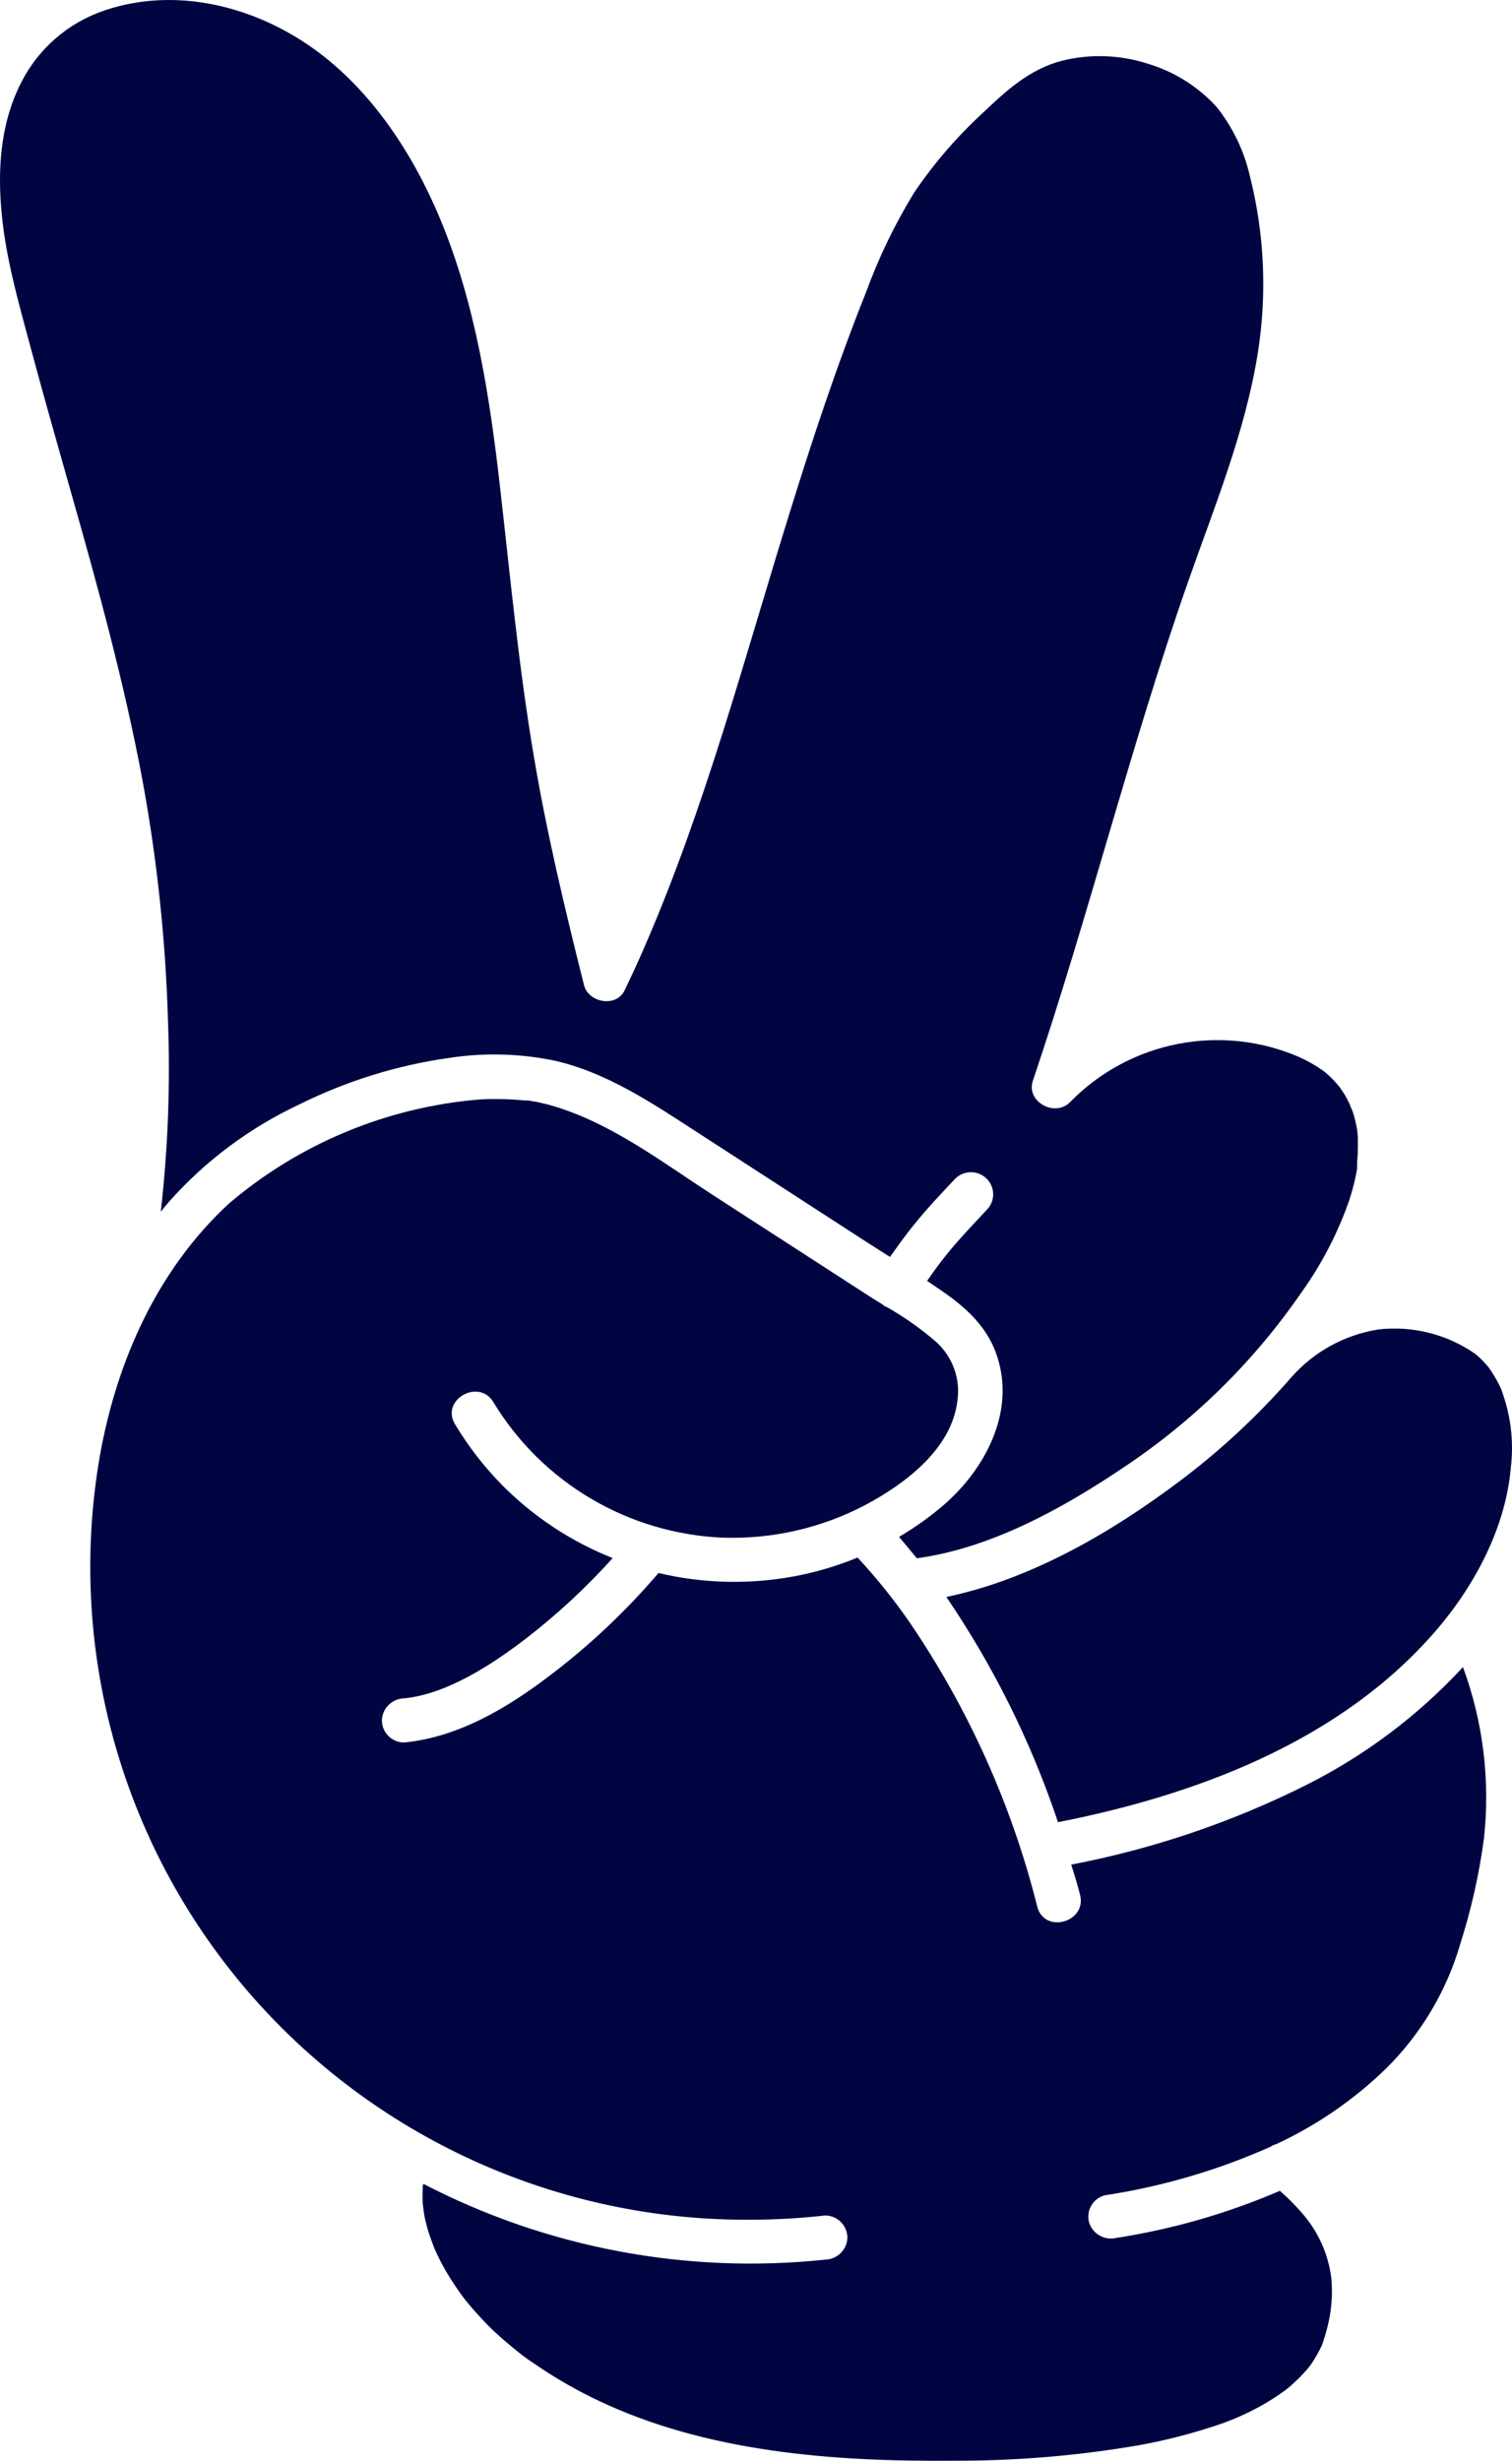
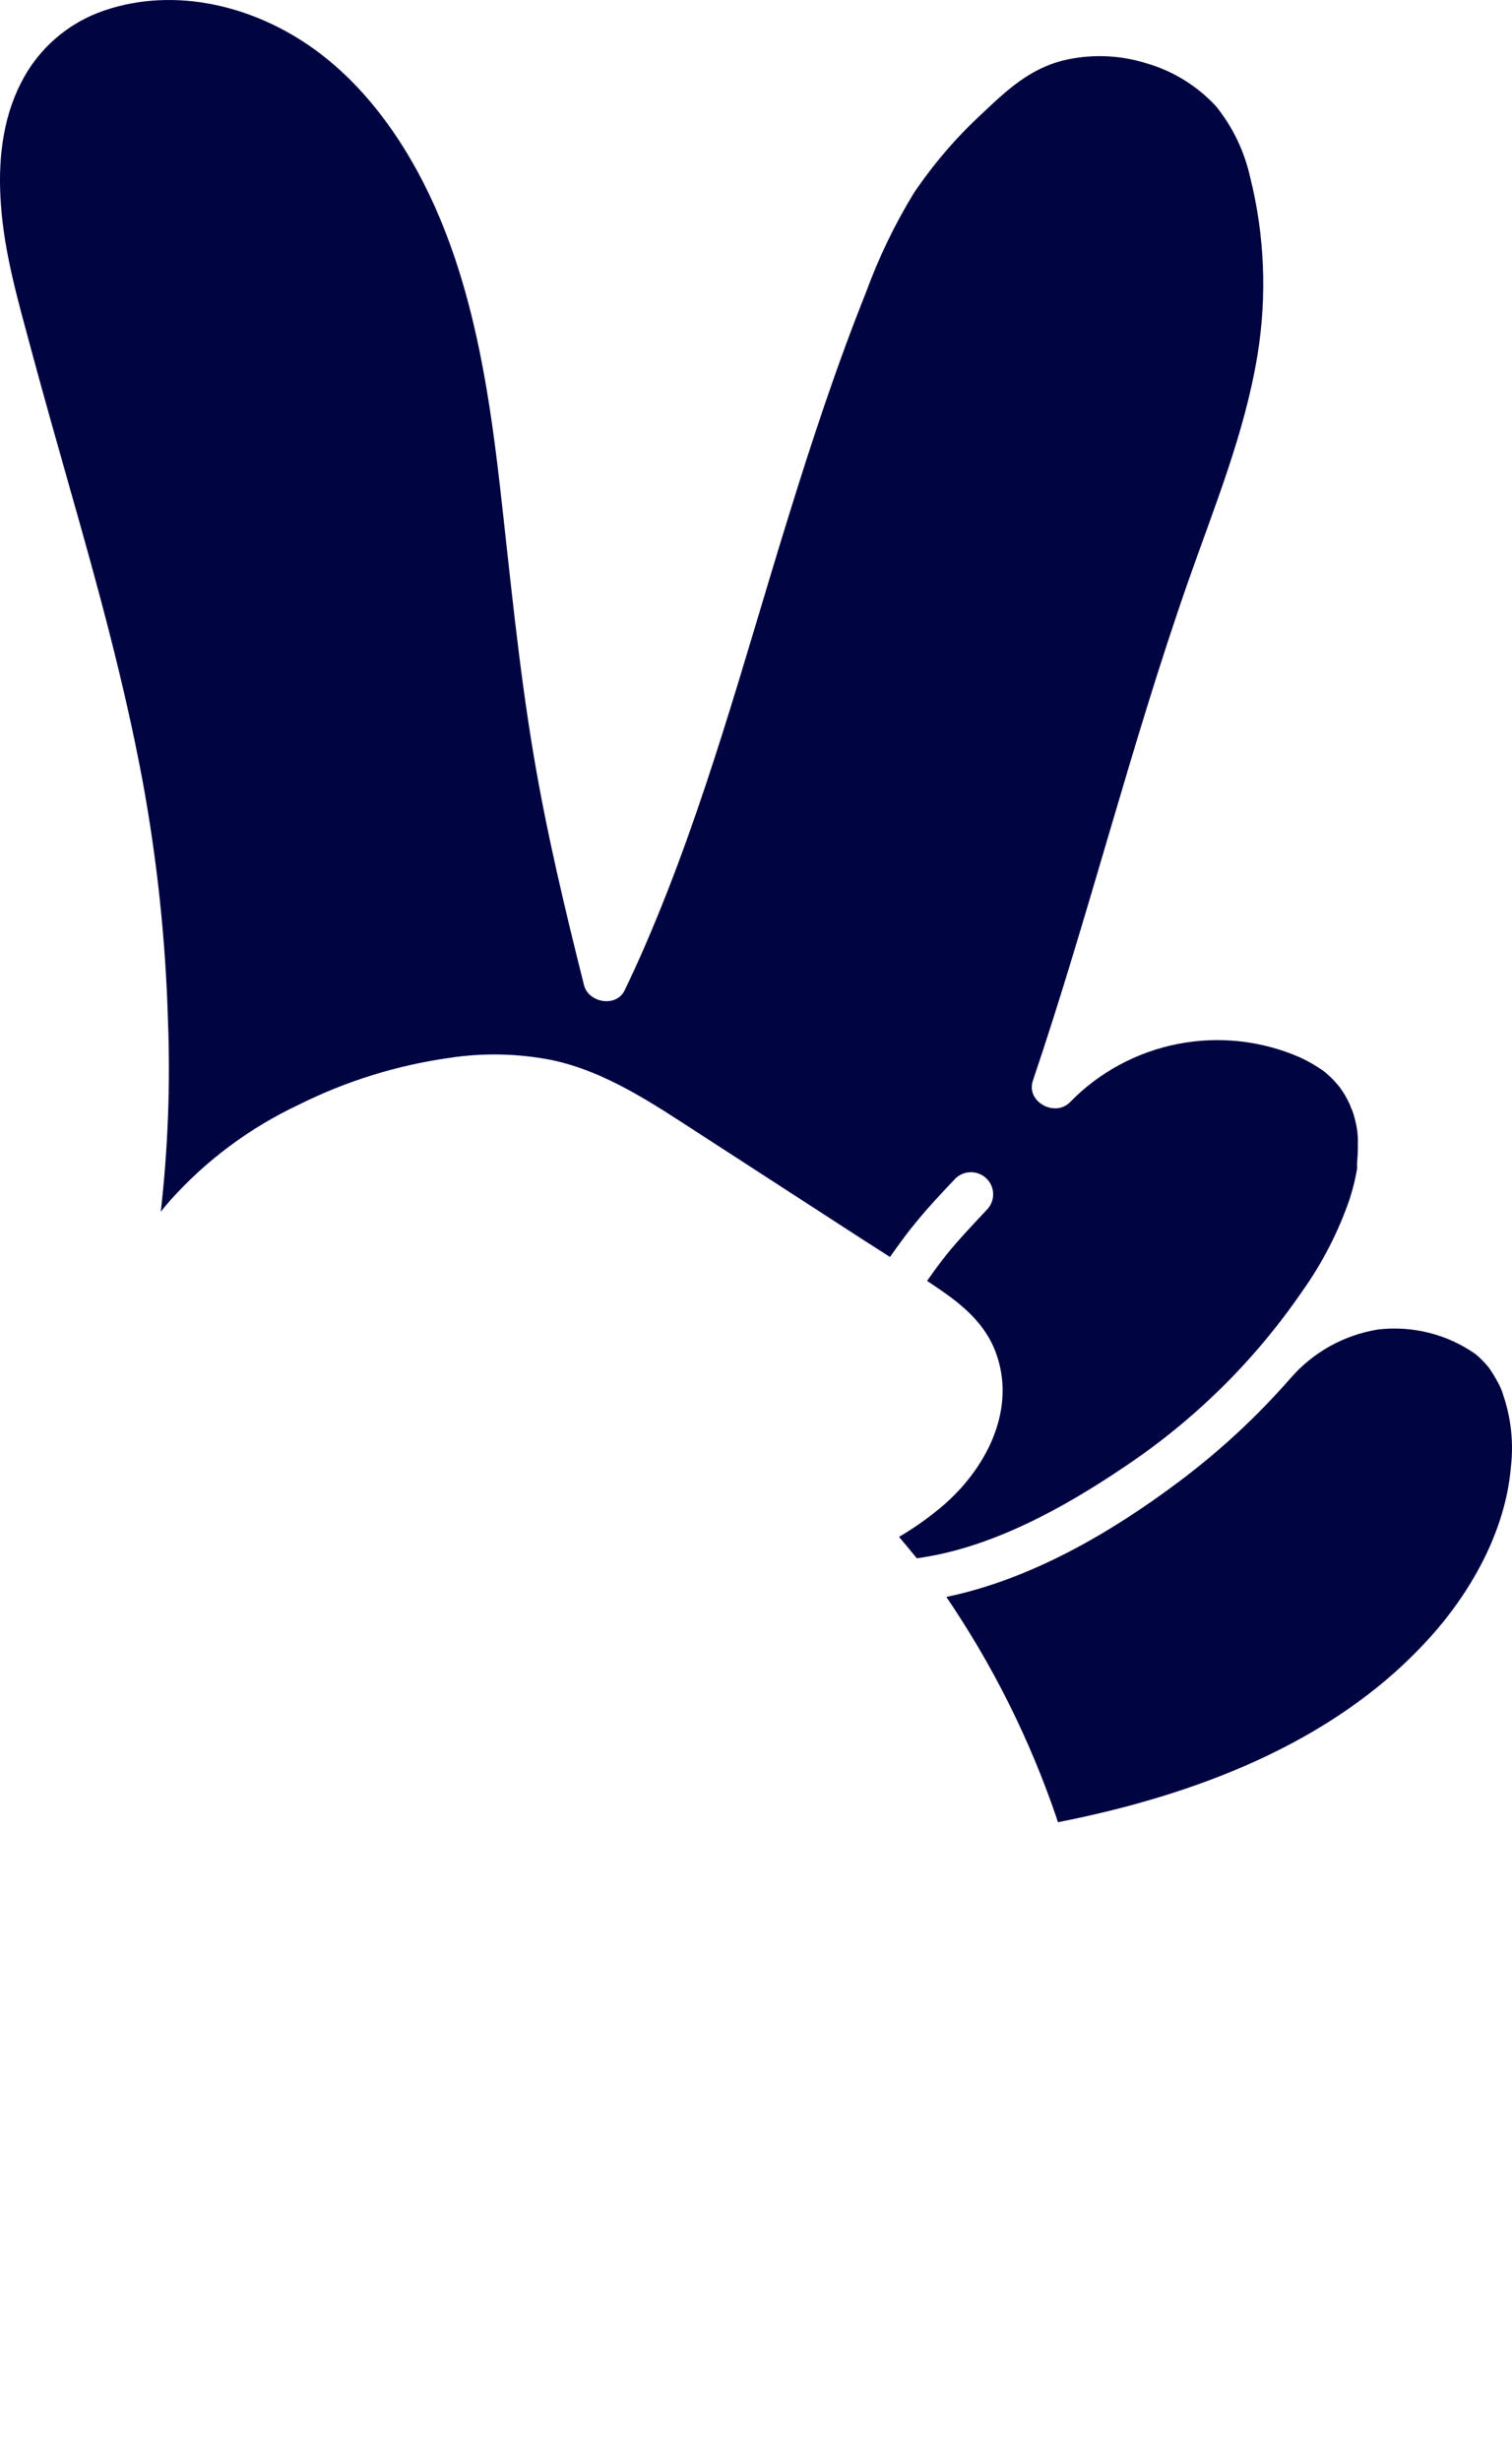
<svg xmlns="http://www.w3.org/2000/svg" width="102" height="166" viewBox="0 0 102 166" fill="none">
  <path d="M7.067 0.698C11.858 -0.917 17.134 0.406 21.152 3.284C25.062 6.085 27.858 10.375 29.685 14.749C32.08 20.488 33.032 26.727 33.733 32.864C34.433 39.002 34.996 45.003 36.014 51.028C36.889 56.224 38.116 61.349 39.398 66.456C39.697 67.647 41.571 67.981 42.134 66.813C42.625 65.8 43.092 64.779 43.535 63.75C47.584 54.4 50.194 44.502 53.206 34.795C54.781 29.706 56.446 24.665 58.428 19.701C59.281 17.368 60.364 15.124 61.662 13.003C62.996 11.029 64.558 9.217 66.315 7.604C67.901 6.091 69.458 4.672 71.632 4.1C73.524 3.628 75.51 3.69 77.369 4.279C79.161 4.805 80.775 5.806 82.04 7.175C83.15 8.556 83.93 10.17 84.321 11.895C85.314 15.837 85.487 19.939 84.83 23.95C83.968 29.23 81.902 34.241 80.141 39.264C76.261 50.354 73.441 61.772 69.68 72.897C69.195 74.327 71.171 75.388 72.183 74.351C74.151 72.333 76.692 70.961 79.465 70.421C82.238 69.881 85.111 70.198 87.698 71.33C88.252 71.586 88.781 71.891 89.279 72.242L89.435 72.367C89.549 72.462 89.657 72.564 89.764 72.665C89.98 72.873 90.177 73.094 90.363 73.32C90.399 73.38 90.441 73.433 90.477 73.487C90.513 73.541 90.651 73.743 90.728 73.868C90.854 74.089 90.968 74.316 91.076 74.542C91.076 74.602 91.213 74.876 91.237 74.941C91.261 75.007 91.339 75.251 91.381 75.412C91.461 75.712 91.523 76.016 91.567 76.324C91.567 76.413 91.603 76.663 91.603 76.735C91.603 76.902 91.603 77.063 91.603 77.229C91.606 77.627 91.588 78.025 91.549 78.421C91.549 78.421 91.549 78.642 91.549 78.683C91.549 78.725 91.549 78.797 91.549 78.856C91.501 79.101 91.459 79.339 91.405 79.577C91.309 80.006 91.189 80.435 91.058 80.859C90.29 83.098 89.201 85.216 87.824 87.145C84.624 91.805 80.559 95.814 75.848 98.956C71.728 101.739 66.83 104.45 61.847 105.118C61.452 104.629 61.045 104.146 60.65 103.676C61.709 103.054 62.711 102.34 63.644 101.542C66.452 99.117 68.494 95.279 67.279 91.537C66.68 89.618 65.267 88.283 63.644 87.157C63.279 86.901 62.913 86.657 62.542 86.406L63.027 85.721C63.201 85.489 63.368 85.256 63.542 85.03L63.632 84.917L63.847 84.642C64.698 83.588 65.644 82.605 66.56 81.621C66.841 81.341 66.999 80.962 66.999 80.567C66.999 80.171 66.841 79.791 66.56 79.512C66.279 79.232 65.898 79.075 65.5 79.075C65.103 79.075 64.721 79.232 64.44 79.512C63.494 80.513 62.548 81.514 61.686 82.587C61.087 83.308 60.572 84.046 60.039 84.791L58.386 83.737L47.128 76.443C44.056 74.453 40.853 72.272 37.218 71.509C34.948 71.063 32.618 71.013 30.331 71.36C26.788 71.858 23.35 72.927 20.151 74.524C16.858 76.073 13.911 78.266 11.487 80.972C11.265 81.222 11.056 81.478 10.846 81.74C11.334 77.454 11.496 73.138 11.331 68.827C11.171 63.385 10.594 57.962 9.606 52.607C8.379 46.052 6.612 39.61 4.786 33.198C3.876 29.968 2.953 26.75 2.085 23.515C1.217 20.279 0.289 17.091 0.061 13.784C-0.142 11.013 0.127 8.117 1.408 5.608C2.567 3.29 4.602 1.524 7.067 0.698Z" fill="#000441" />
  <path d="M71.369 122.923C71.339 122.822 71.309 122.727 71.273 122.625C69.478 117.35 66.978 112.34 63.841 107.728C69.566 106.536 74.968 103.378 79.549 99.939C82.291 97.882 84.81 95.546 87.064 92.967C88.585 91.213 90.68 90.05 92.98 89.684C95.266 89.42 97.571 89.992 99.465 91.293L99.531 91.34C99.592 91.387 99.65 91.437 99.705 91.489C99.831 91.603 99.956 91.716 100.07 91.841C100.184 91.966 100.274 92.061 100.375 92.181L100.483 92.324C100.703 92.643 100.903 92.975 101.082 93.319C101.215 93.561 101.322 93.817 101.399 94.082C101.942 95.665 102.12 97.349 101.92 99.01C101.549 103.318 99.19 107.537 96.214 110.731C89.836 117.655 80.471 121.136 71.369 122.923Z" fill="#000441" />
-   <path d="M15.379 81.246C20.152 77.155 26.107 74.677 32.385 74.166C33.402 74.116 34.421 74.14 35.433 74.238H35.649L35.883 74.28C36.062 74.309 36.242 74.339 36.422 74.381C37.065 74.523 37.697 74.71 38.314 74.941C41.847 76.222 44.985 78.606 48.116 80.632L58.62 87.425C58.913 87.616 59.219 87.801 59.524 87.991C59.565 88.028 59.609 88.062 59.656 88.093C59.713 88.131 59.776 88.161 59.841 88.182C61.017 88.851 62.124 89.634 63.147 90.518C63.693 91.009 64.111 91.626 64.362 92.315C64.614 93.004 64.692 93.743 64.59 94.469C64.213 97.728 61.093 100.07 58.41 101.506C55.452 103.069 52.135 103.835 48.787 103.729C45.645 103.601 42.583 102.699 39.877 101.103C37.172 99.508 34.906 97.269 33.284 94.588C32.296 92.943 29.691 94.445 30.703 96.09C31.59 97.567 32.649 98.935 33.858 100.166C35.978 102.31 38.523 103.993 41.332 105.106C39.574 107.061 37.644 108.855 35.565 110.469C33.206 112.292 30.14 114.283 27.259 114.569C26.865 114.578 26.49 114.738 26.211 115.015C25.932 115.293 25.772 115.666 25.762 116.058C25.764 116.453 25.922 116.831 26.203 117.11C26.483 117.389 26.863 117.547 27.259 117.548C30.894 117.191 34.17 115.248 37.02 113.085C39.735 111.035 42.216 108.698 44.422 106.113C47.418 106.823 50.531 106.9 53.56 106.339C55.031 106.066 56.47 105.64 57.853 105.07C59.105 106.418 60.259 107.851 61.308 109.36C65.313 115.221 68.247 121.739 69.973 128.614C70.446 130.479 73.333 129.681 72.86 127.822C72.686 127.142 72.488 126.463 72.261 125.784C77.731 124.739 83.03 122.951 88.01 120.468C92.03 118.466 95.65 115.752 98.693 112.459C100.048 116.144 100.534 120.089 100.112 123.99C99.791 126.403 99.258 128.784 98.519 131.105C97.599 134.286 95.88 137.182 93.525 139.519C91.358 141.63 88.847 143.361 86.1 144.638C85.966 144.676 85.838 144.734 85.722 144.811C82.153 146.403 78.385 147.507 74.518 148.094C74.136 148.199 73.811 148.45 73.614 148.793C73.418 149.136 73.366 149.543 73.471 149.924C73.586 150.298 73.841 150.614 74.182 150.807C74.524 151.001 74.927 151.058 75.309 150.966C79.106 150.377 82.812 149.31 86.339 147.79C86.858 148.24 87.344 148.726 87.794 149.244C88.917 150.501 89.624 152.072 89.818 153.743C89.898 154.686 89.84 155.636 89.645 156.562C89.547 157.017 89.425 157.466 89.279 157.909L89.165 158.23C88.961 158.665 88.723 159.084 88.453 159.482L88.291 159.696L88.141 159.875C87.992 160.048 87.836 160.221 87.668 160.382C87.501 160.543 87.267 160.769 87.07 160.948L86.77 161.192L86.644 161.287C86.161 161.636 85.659 161.958 85.141 162.253C84.015 162.885 82.822 163.393 81.585 163.766C80.016 164.269 78.416 164.668 76.794 164.958C72.641 165.671 68.433 166.018 64.219 165.995C56.123 166.067 47.601 165.399 40.32 161.919C38.986 161.285 37.699 160.556 36.469 159.738C36.176 159.535 35.871 159.333 35.589 159.142L35.194 158.85L35.008 158.701C34.523 158.314 34.05 157.915 33.595 157.509C33.14 157.104 32.757 156.705 32.361 156.276C32.158 156.055 31.96 155.835 31.763 155.603L31.505 155.293L31.337 155.084L31.146 154.828L30.924 154.518C30.781 154.309 30.637 154.101 30.505 153.892C30.242 153.487 30.002 153.076 29.775 152.653C29.661 152.432 29.553 152.218 29.451 151.997L29.314 151.693C29.164 151.3 29.014 150.907 28.888 150.502C28.763 150.096 28.685 149.763 28.613 149.387C28.583 149.203 28.529 148.624 28.565 149.137C28.565 148.964 28.529 148.797 28.517 148.624C28.499 148.305 28.499 147.985 28.517 147.665V147.486C28.536 147.432 28.55 147.376 28.559 147.319C36.892 151.642 46.323 153.421 55.667 152.432C56.062 152.423 56.437 152.263 56.716 151.986C56.995 151.708 57.156 151.335 57.165 150.943C57.161 150.548 57.003 150.171 56.723 149.893C56.443 149.614 56.064 149.456 55.667 149.453C54.043 149.637 52.41 149.733 50.775 149.739C44.286 149.802 37.863 148.444 31.96 145.761C26.057 143.079 20.82 139.137 16.618 134.216C12.417 129.295 9.354 123.514 7.648 117.284C5.941 111.053 5.633 104.526 6.744 98.163C7.894 91.775 10.612 85.691 15.379 81.246Z" fill="#000441" />
</svg>